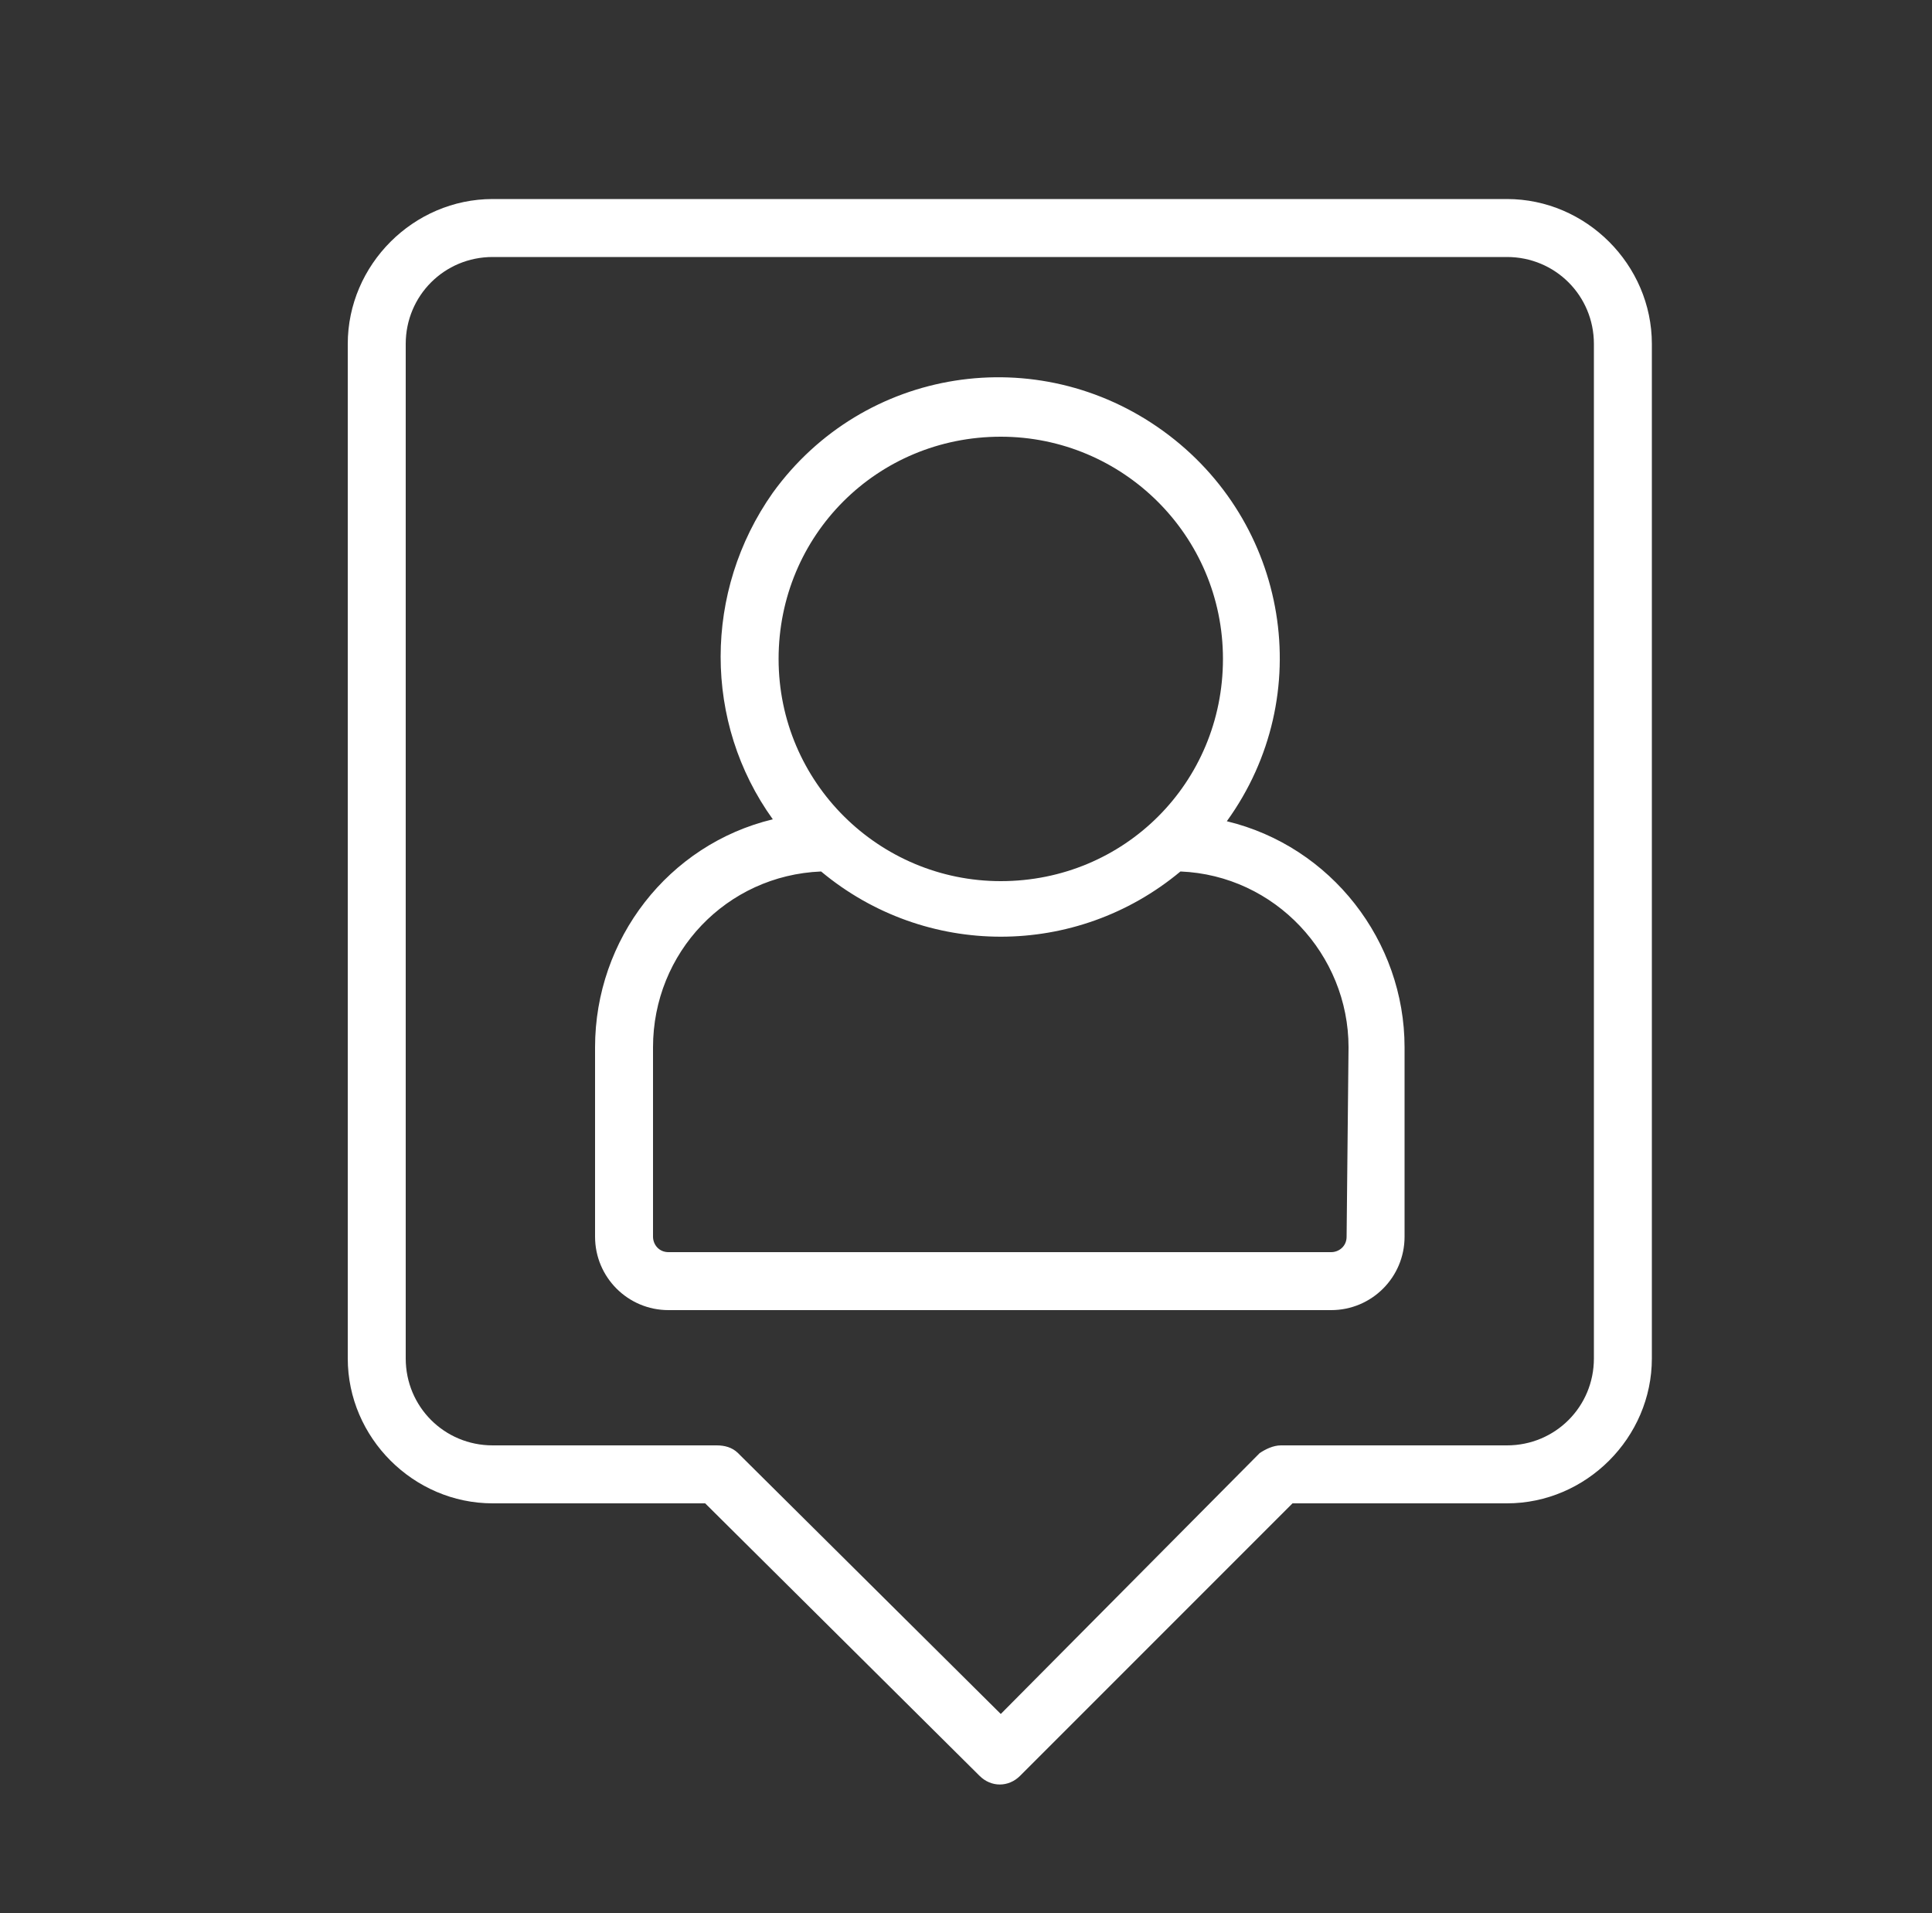
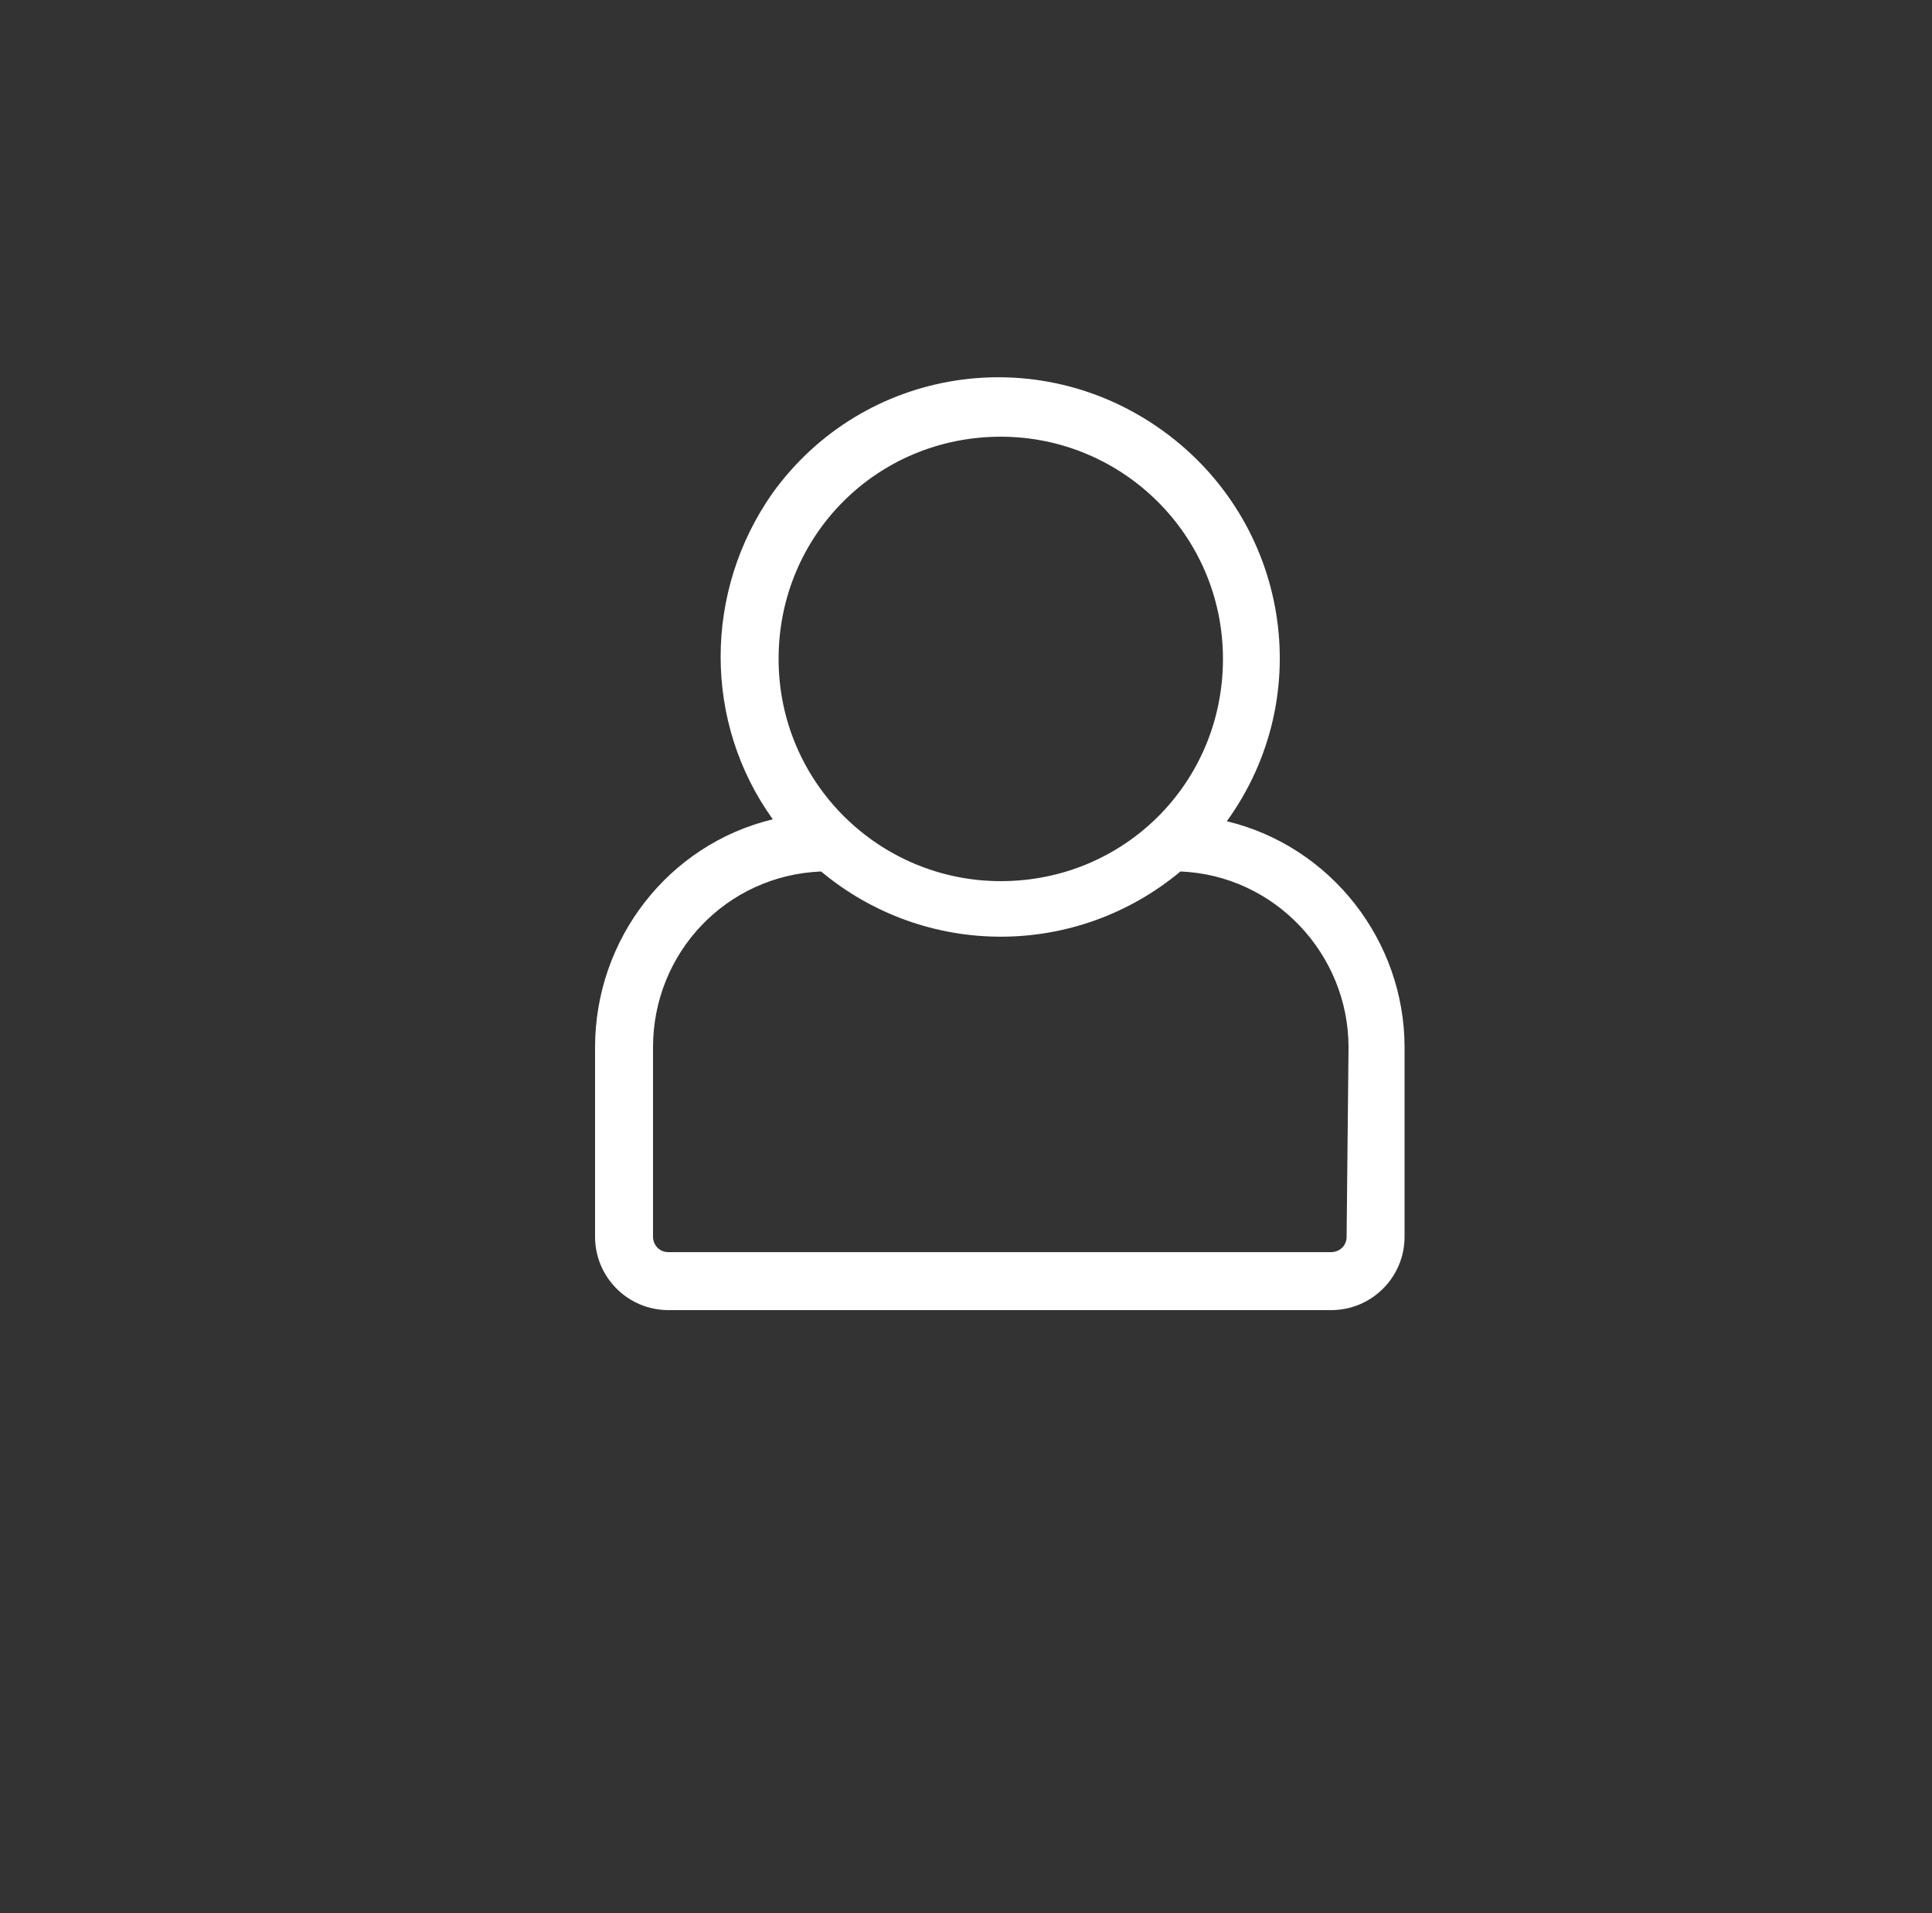
<svg xmlns="http://www.w3.org/2000/svg" version="1.1" id="Layer_1" x="0px" y="0px" viewBox="0 0 100 99" style="enable-background:new 0 0 100 99;" xml:space="preserve">
  <rect x="0" y="0" width="100" height="99" fill="#333333" stroke="none" />
  <style type="text/css">
	.st0{fill:#FFFFFF;}
</style>
  <title>follower, person, contact, info, new follower</title>
  <path class="st0" d="M63.5,42.5c4.7-6.5,3.2-15.5-3.3-20.2S44.7,19,40,25.5c-3.6,5.1-3.6,11.9,0,16.9c-5.4,1.3-9.2,6.2-9.2,11.8V64  c0,2.1,1.7,3.8,3.8,3.8h34.3c2.1,0,3.8-1.7,3.8-3.8l0,0v-9.8C72.7,48.7,68.9,43.8,63.5,42.5z M51.8,22.6c6.3,0,11.5,5.1,11.5,11.5  s-5.1,11.5-11.5,11.5c-6.3,0-11.5-5.1-11.5-11.5c0,0,0,0,0,0C40.3,27.7,45.4,22.6,51.8,22.6z M69.7,64c0,0.5-0.4,0.8-0.8,0.8H34.6  c-0.5,0-0.8-0.4-0.8-0.8l0,0v-9.8c0-4.9,3.8-8.9,8.7-9.1c5.4,4.5,13.2,4.5,18.6,0c4.9,0.2,8.7,4.3,8.7,9.1L69.7,64z" />
-   <path class="st0" d="M25.5,10.3c-4.1,0-7.5,3.4-7.5,7.5v52.5c0,4.1,3.4,7.5,7.5,7.5h11l14.2,14.1c0.6,0.6,1.5,0.6,2.1,0l14.1-14.1  H78c4.1,0,7.5-3.4,7.5-7.5V17.8c0-4.1-3.4-7.5-7.5-7.5H25.5z M82.5,17.8v52.5c0,2.5-2,4.5-4.5,4.5H66.3c-0.4,0-0.8,0.2-1.1,0.4  L51.8,88.7L38.2,75.2c-0.3-0.3-0.7-0.4-1.1-0.4H25.5c-2.5,0-4.5-2-4.5-4.5V17.8c0-2.5,2-4.5,4.5-4.5H78  C80.5,13.3,82.5,15.3,82.5,17.8L82.5,17.8z" />
</svg>